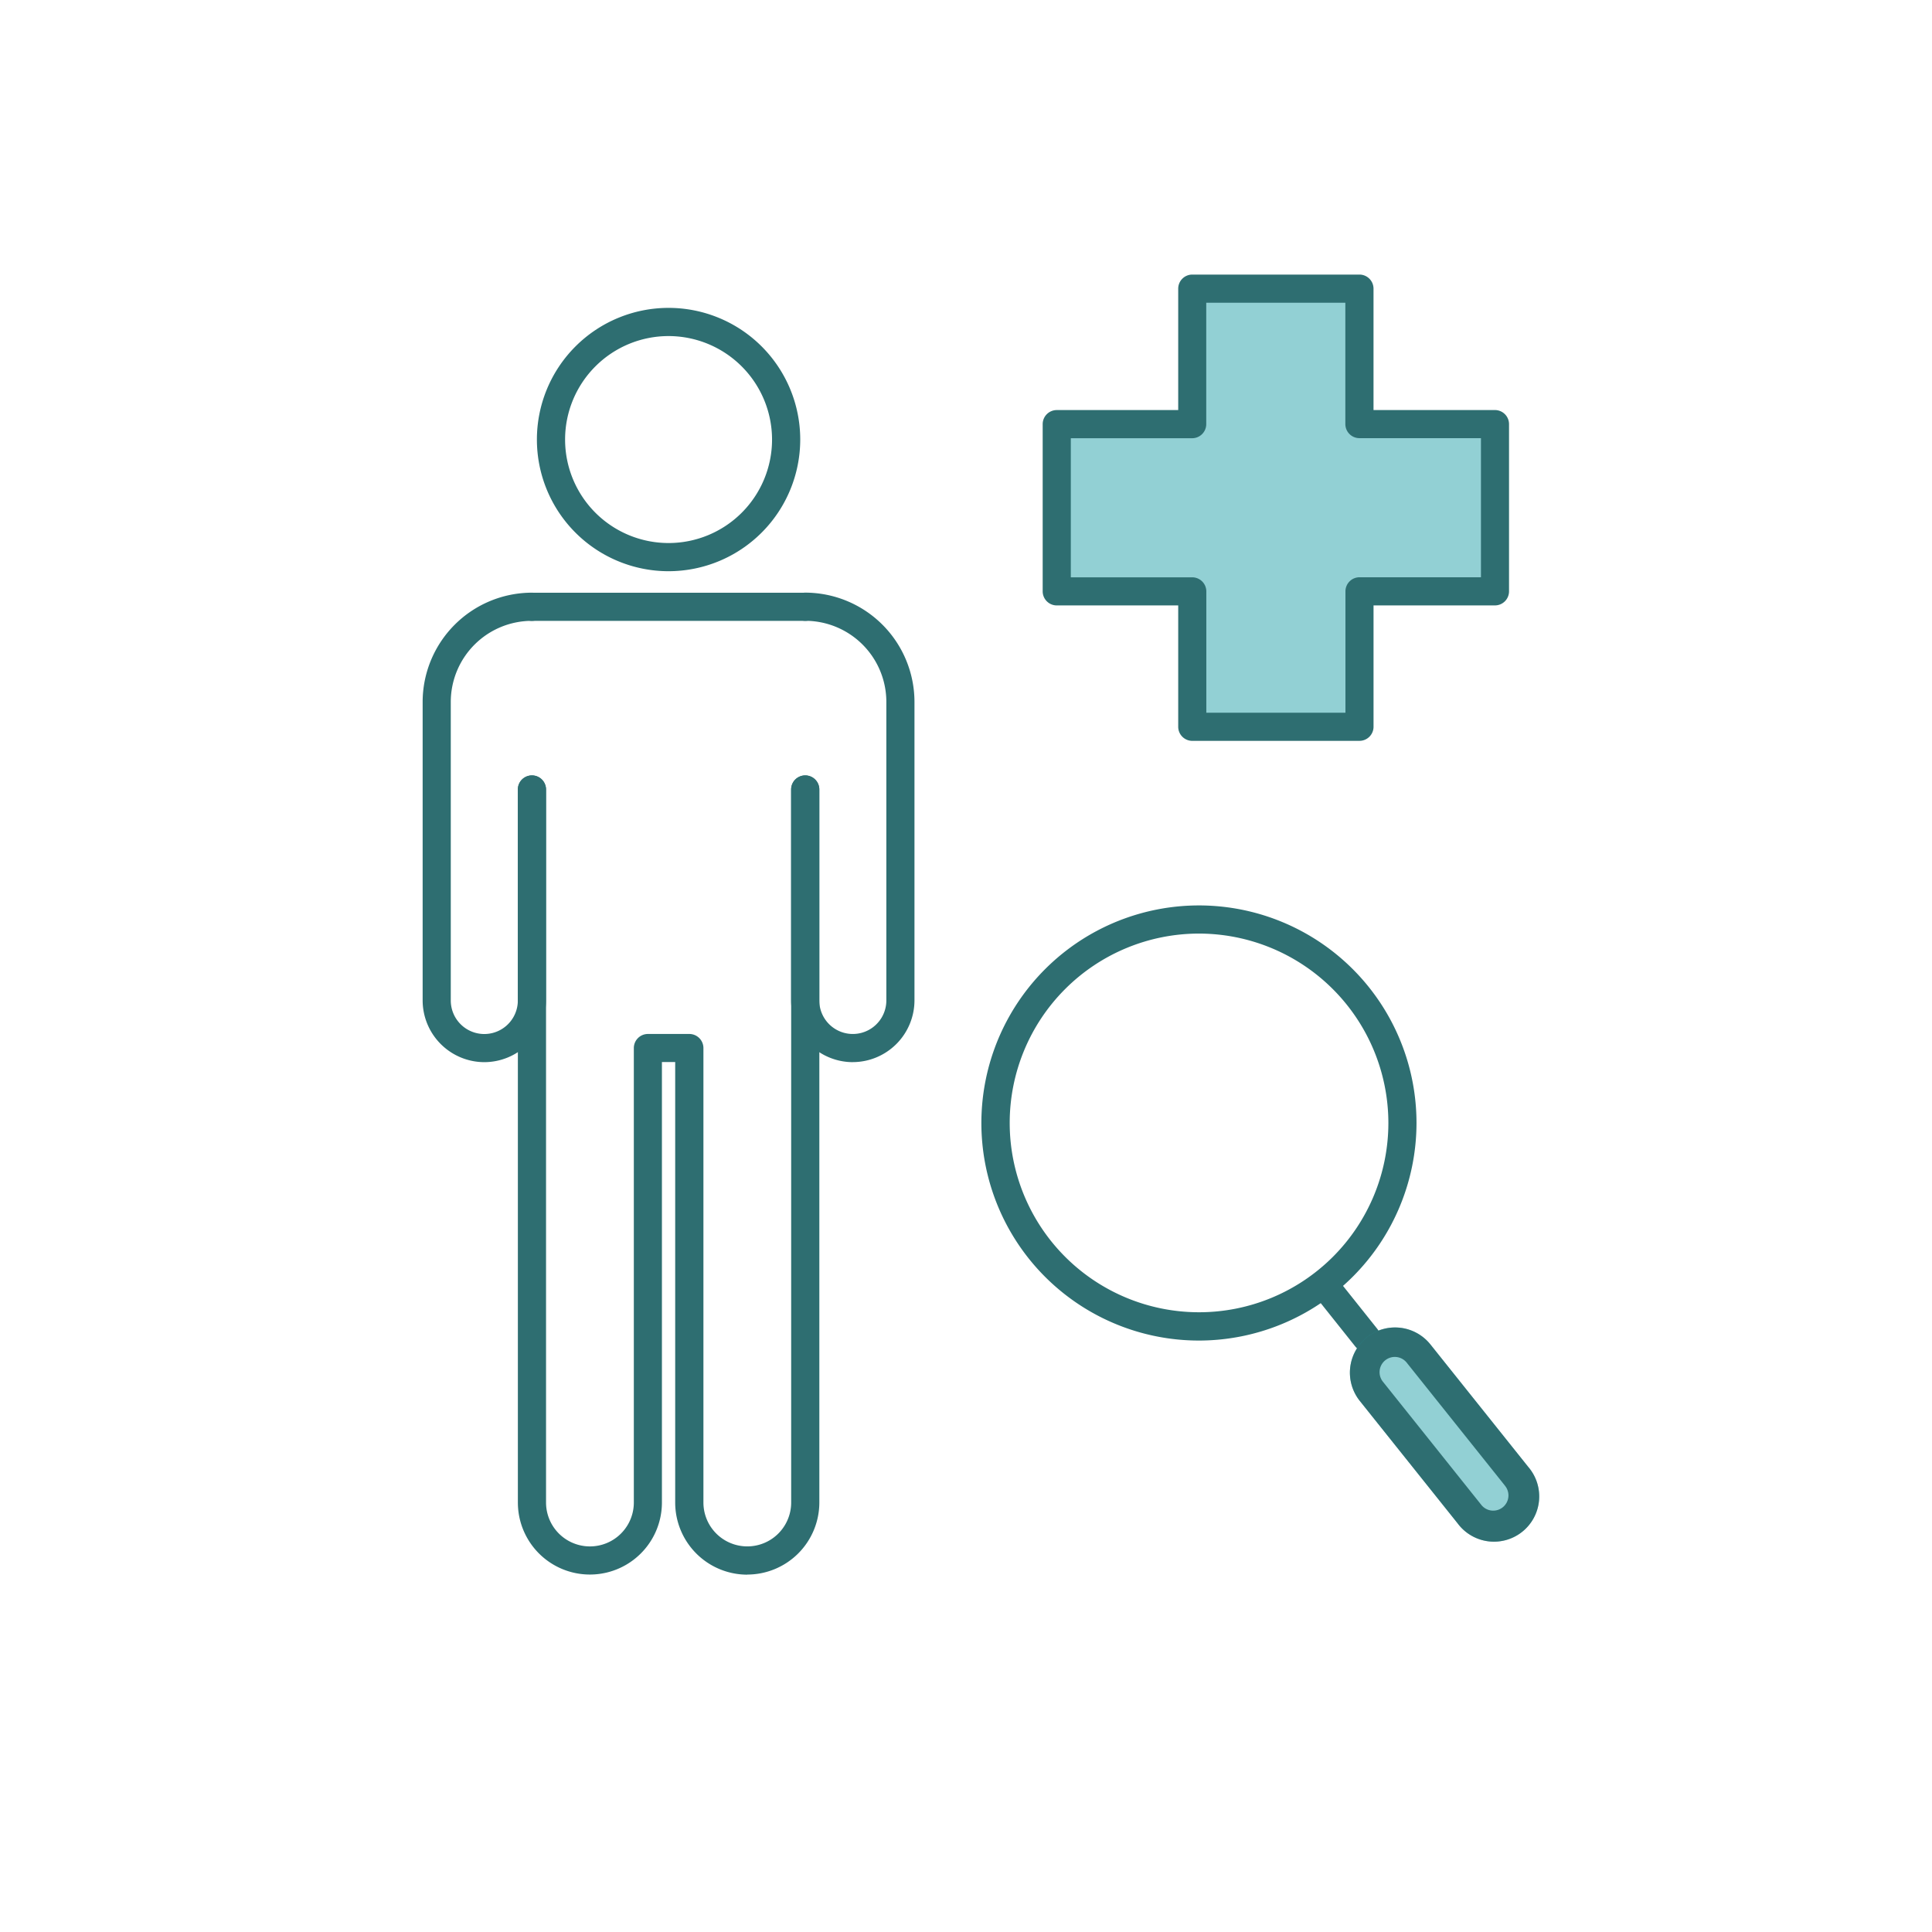
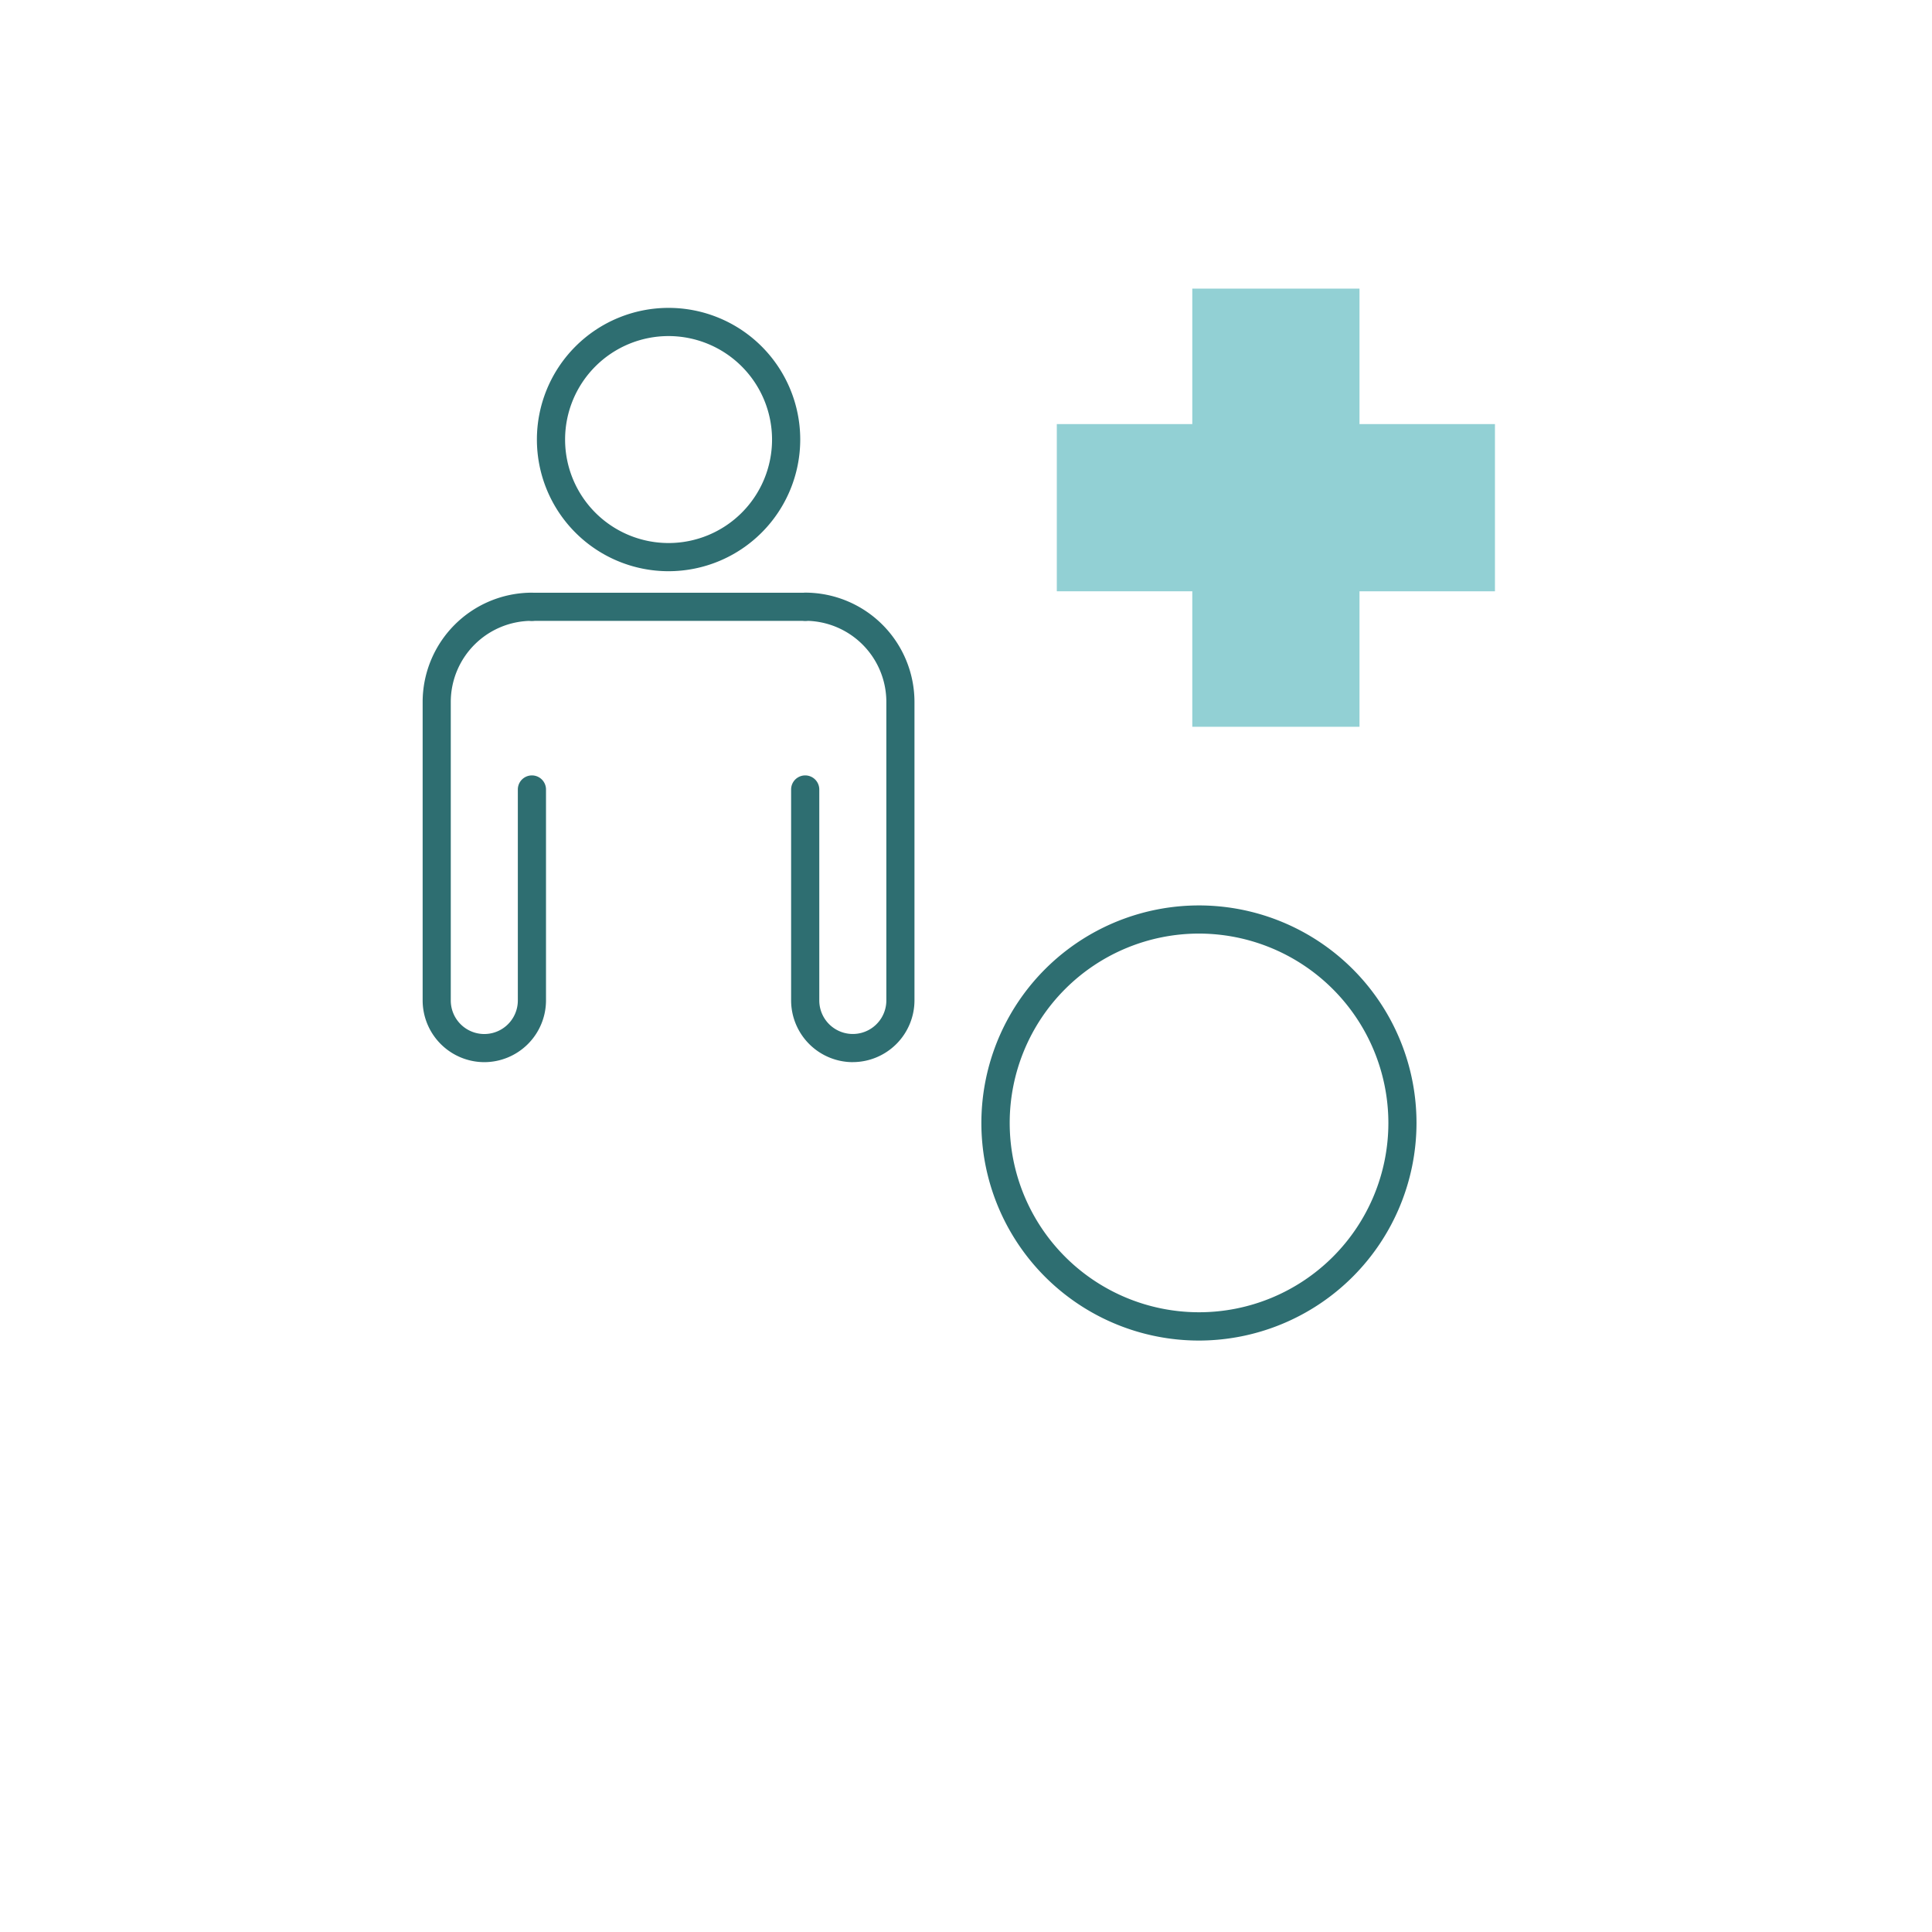
<svg xmlns="http://www.w3.org/2000/svg" data-name="00-icon-01" width="100" height="100" viewBox="0 0 100 100">
  <g data-name="Group 26476">
    <path data-name="Rectangle 27169" d="M0 0h100v100H0z" fill="none" />
    <g data-name="Group 26475">
      <path data-name="Path 56526" d="M77.379 21.951h-7.012v-7.012h-8.654v7.012H54.7v8.654h7.013v7.013h8.654v-7.012h7.012z" fill="#27a2ab" opacity=".5" />
      <g data-name="Group 26473" fill="#2e6e71">
        <path data-name="Path 56527" d="M34.605 29.566a6.815 6.815 0 116.815-6.815 6.821 6.821 0 01-6.815 6.815zm0-12.171a5.356 5.356 0 105.356 5.356 5.361 5.361 0 00-5.356-5.356z" />
        <path data-name="Path 56528" d="M25.069 54.977a3.2 3.2 0 01-3.193-3.194v-15.45a5.663 5.663 0 015.656-5.656.729.729 0 010 1.458 4.2 4.2 0 00-4.2 4.2v15.45a1.735 1.735 0 103.471 0V40.864a.729.729 0 011.458 0v10.919a3.2 3.2 0 01-3.192 3.194z" />
        <path data-name="Path 56529" d="M44.14 54.977a3.2 3.2 0 01-3.192-3.194V40.864a.729.729 0 011.458 0v10.919a1.735 1.735 0 103.471 0v-15.45a4.2 4.2 0 00-4.2-4.2.729.729 0 010-1.458 5.663 5.663 0 015.656 5.656v15.45a3.2 3.2 0 01-3.192 3.194z" />
        <path data-name="Path 56530" d="M41.675 32.137H27.538a.729.729 0 010-1.458h14.137a.729.729 0 010 1.458z" />
-         <path data-name="Path 56531" d="M38.675 81.504a3.733 3.733 0 01-3.727-3.734v-22.8h-.687v22.8a3.728 3.728 0 11-7.456 0V40.864a.729.729 0 111.458 0V77.77a2.272 2.272 0 004.544 0V54.247a.729.729 0 01.729-.729h2.144a.73.73 0 01.729.729V77.77a2.271 2.271 0 104.542 0V40.864a.729.729 0 111.458 0V77.77a3.733 3.733 0 01-3.727 3.729z" />
      </g>
-       <path data-name="Path 56532" d="M70.364 38.347h-8.651a.73.73 0 01-.729-.729v-6.281h-6.286a.73.73 0 01-.729-.729v-8.654a.729.729 0 01.729-.729h6.286v-6.284a.729.729 0 01.729-.729h8.651a.73.73 0 01.729.729v6.283h6.285a.73.73 0 01.729.729v8.654a.729.729 0 01-.729.729h-6.284v6.281a.729.729 0 01-.729.729zM62.44 36.89h7.2v-6.282a.729.729 0 01.729-.729h6.285v-7.2h-6.29a.73.73 0 01-.729-.729v-6.28h-7.2v6.283a.729.729 0 01-.729.729h-6.281v7.2h6.285a.73.73 0 01.729.729v6.279z" fill="#2e6e71" />
      <g data-name="Group 26474">
-         <path data-name="Path 56533" d="M70.719 69.97a.722.722 0 01-.569-.275l-2.1-2.635a.73.73 0 111.14-.91l2.1 2.635a.73.73 0 01-.571 1.185z" fill="#2e6e71" />
-         <path data-name="Path 56534" d="M70.75 69.218a2.345 2.345 0 00-.369 3.29l5.063 6.337a2.341 2.341 0 103.658-2.917l-5.062-6.337a2.345 2.345 0 00-3.29-.373z" fill="#27a2ab" opacity=".5" />
-         <path data-name="Path 56535" d="M70.75 69.218a2.345 2.345 0 00-.369 3.29l5.063 6.337a2.341 2.341 0 103.658-2.917l-5.062-6.337a2.345 2.345 0 00-3.29-.373zm7.14 7.675a.788.788 0 11-1.231.983l-5.062-6.338a.789.789 0 111.233-.983l5.062 6.337z" fill="#2e6e71" />
        <path data-name="Path 56536" d="M62.062 69.387a11.261 11.261 0 1111.256-11.263 11.273 11.273 0 01-11.26 11.263zm0-21.065a9.8 9.8 0 109.8 9.8 9.814 9.814 0 00-9.8-9.8z" fill="#2e6e71" />
      </g>
    </g>
  </g>
</svg>